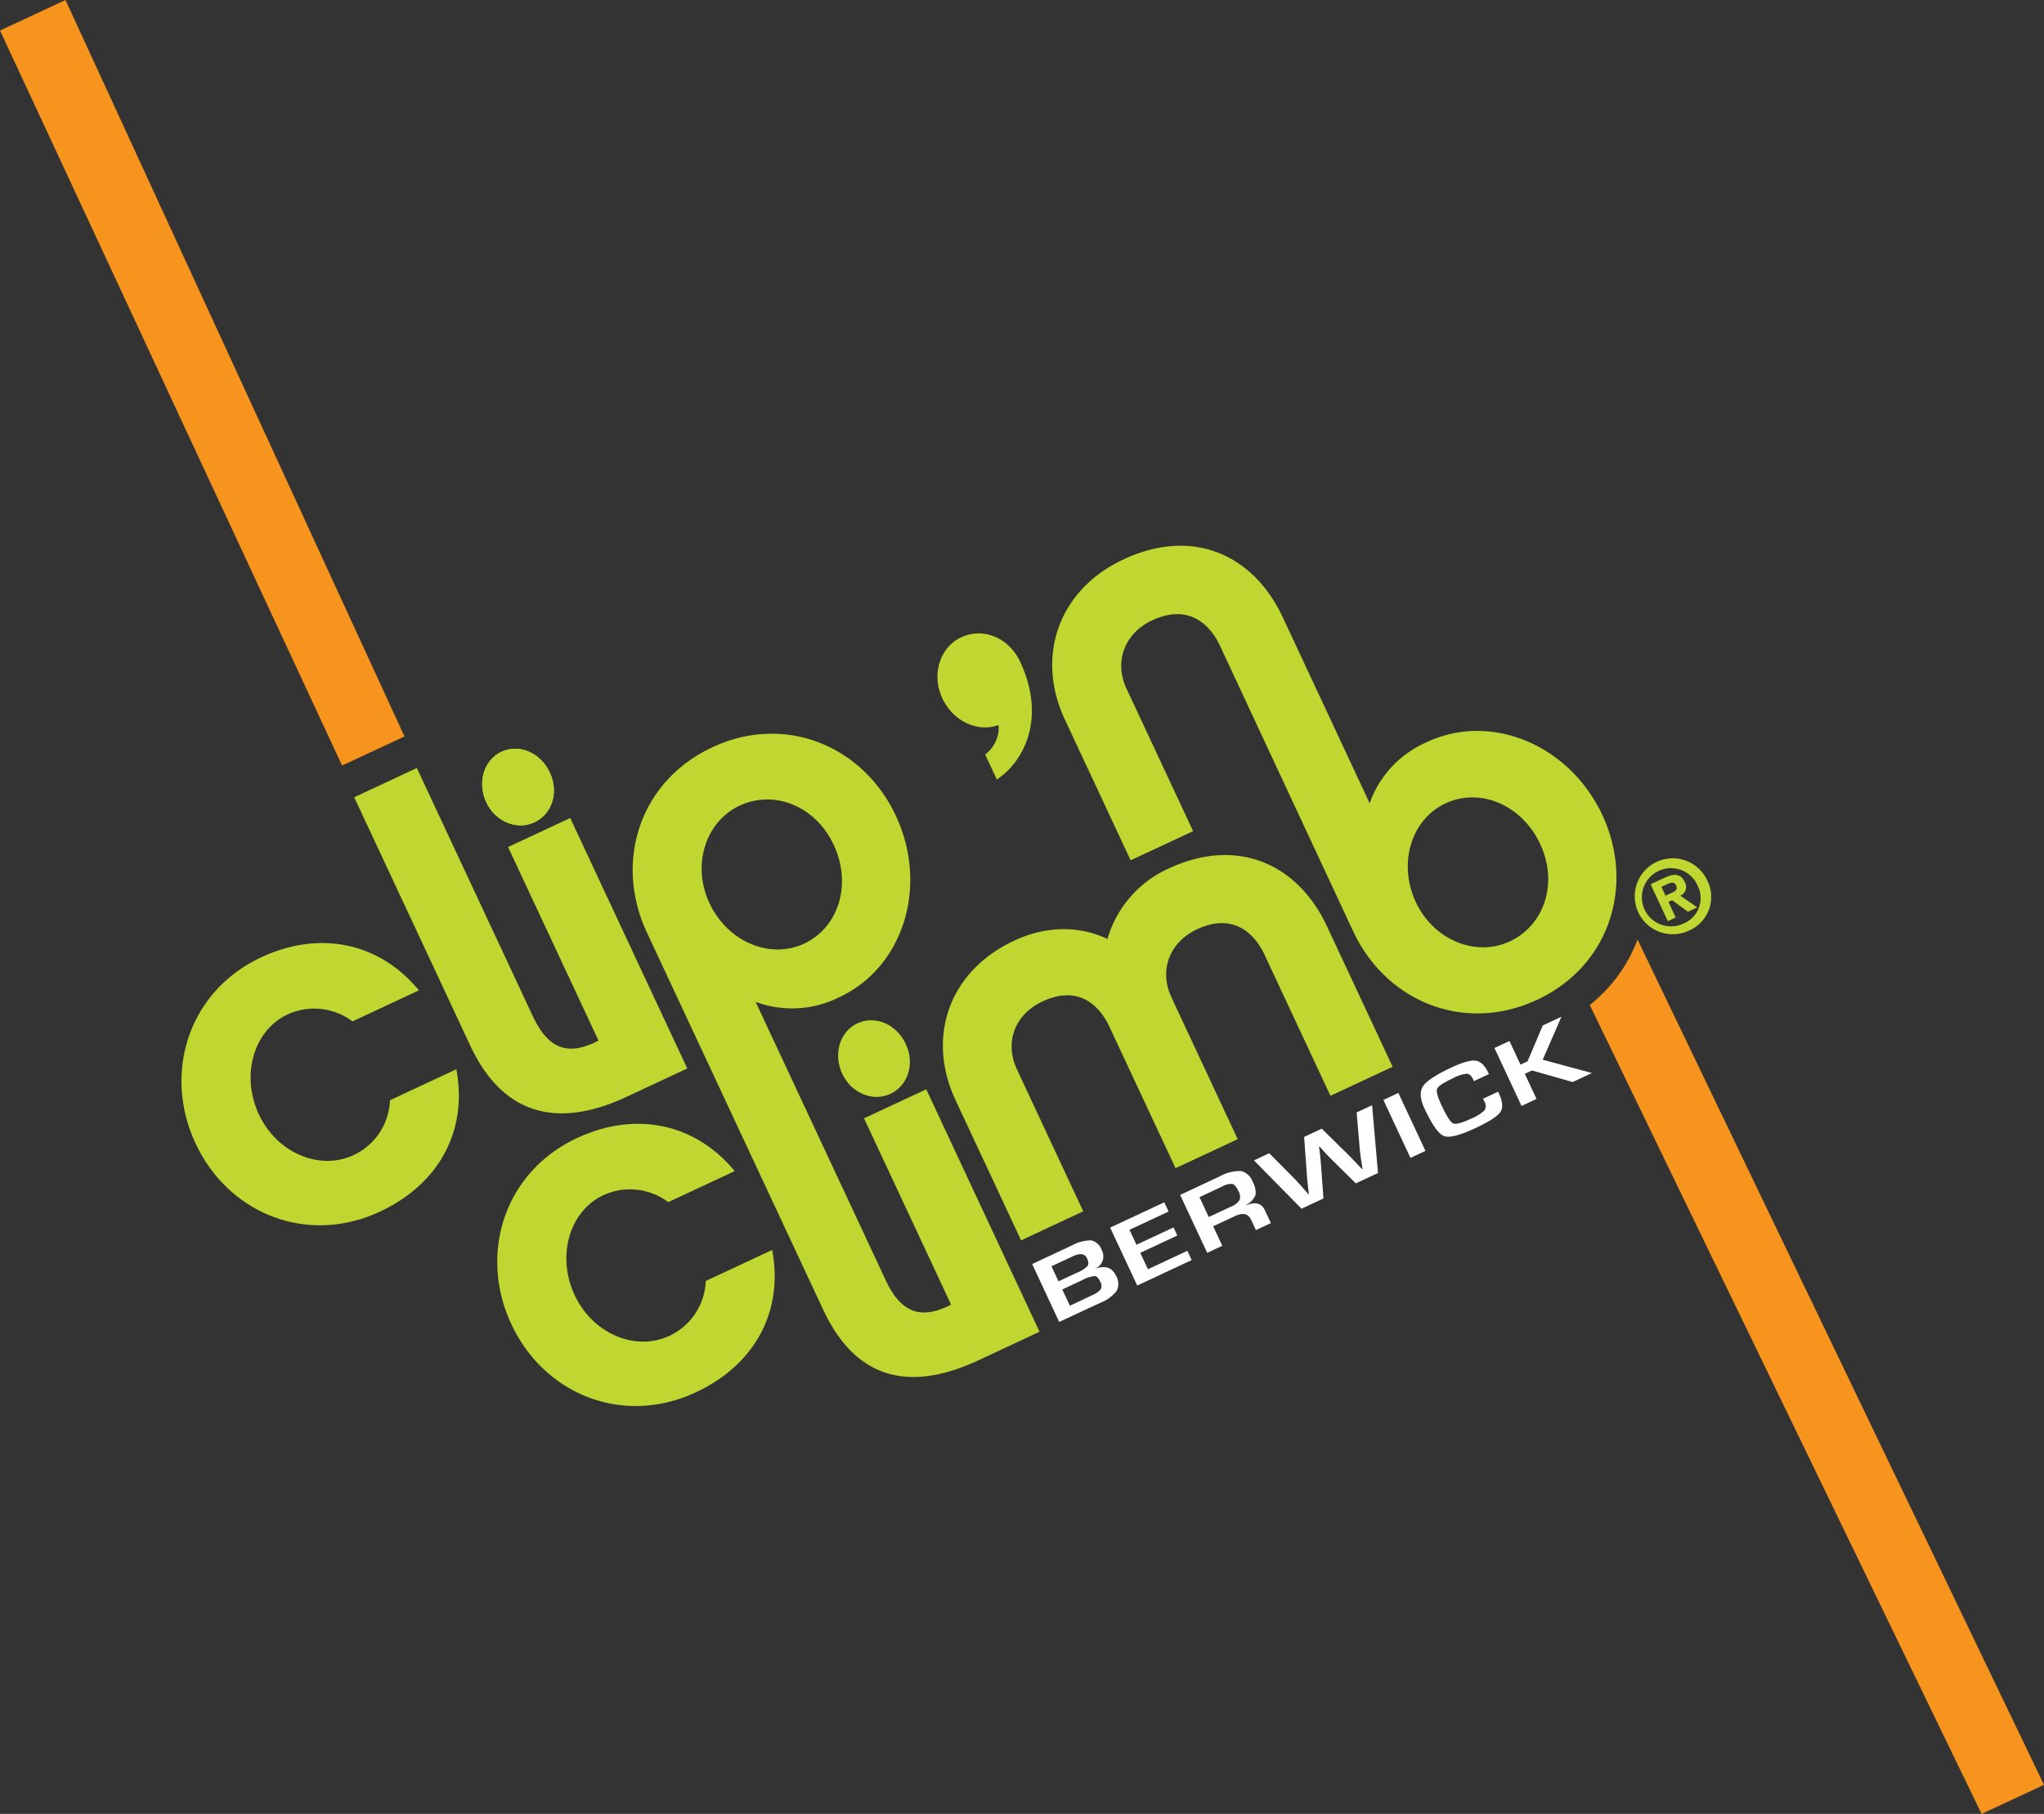
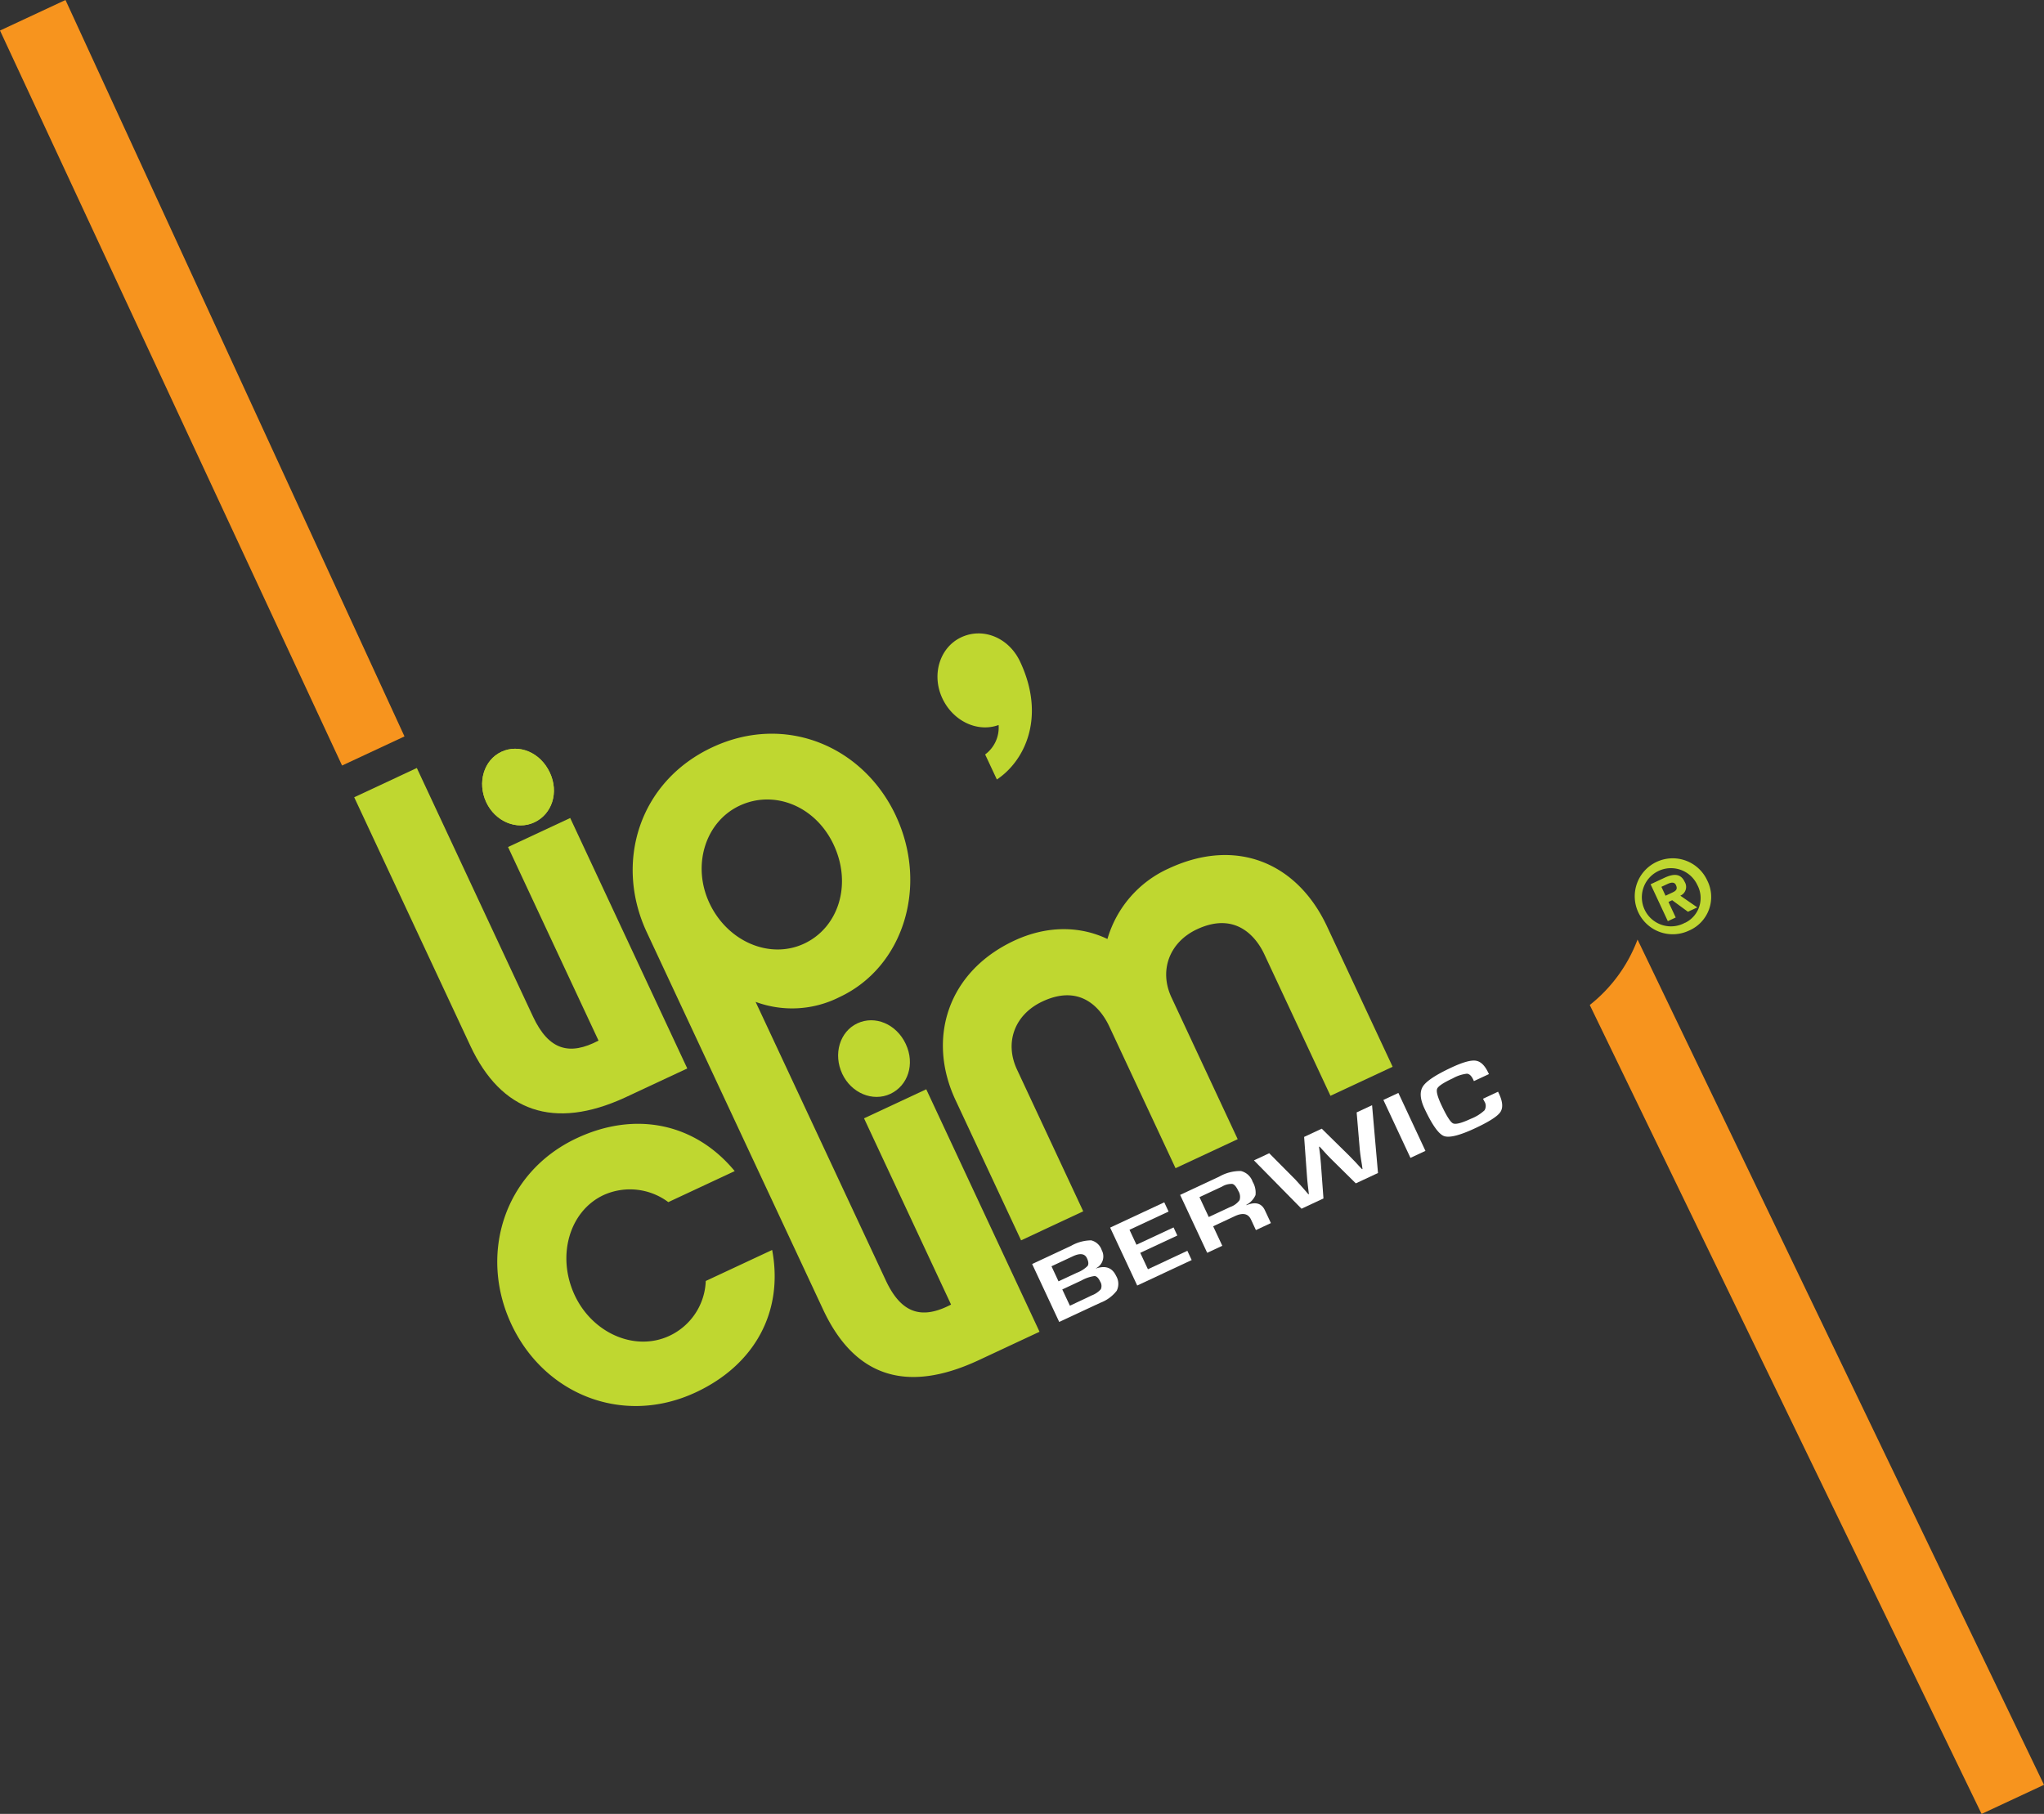
<svg xmlns="http://www.w3.org/2000/svg" width="375.299" height="333.099" viewBox="0 0 375.299 333.099">
  <rect x="0" y="0" width="375.299" height="333.099" fill="#333333" stroke="none" />
  <g id="logo_1_" data-name="logo (1)" transform="translate(12.144 37.934)">
    <path id="Path_18" data-name="Path 18" d="M-12.144-32.329,50.663,102.644,62.125,97.3-.12-37.934" transform="translate(0)" fill="#f7941e" fill-rule="evenodd" />
    <path id="Path_19" data-name="Path 19" d="M279.671,240.477,205.041,85.256a27.746,27.746,0,0,1-8.772,12.017l71.943,148.546" transform="translate(83.484 49.346)" fill="#f7941e" />
-     <path id="Path_20" data-name="Path 20" d="M215.394,88.4C212,81.135,204.311,77.985,198,80.936s-8.749,11.041-5.436,18.13c3.232,6.917,10.959,10.151,17.272,7.2s8.909-10.7,5.556-17.87M128.107,65.5c-5.318-11.377-1.345-23.71,10.814-29.39,12.508-5.845,23.745-1.042,29.223,10.679l15.939,34.114A19.271,19.271,0,0,1,194.625,69.66c11.759-5.5,26.16.524,32.181,13.406,5.98,12.8,1.443,27.661-11.958,33.926-13.489,6.3-27.8.245-33.783-12.552L156.558,51.893c-1.176-2.518-4.845-8.106-12.4-4.576-5.036,2.354-7.062,7.532-4.706,12.57l12.216,26.142L140.2,91.386Z" transform="translate(55.255 28.664)" fill="#bfd730" />
-     <path id="Path_21" data-name="Path 21" d="M62.119,108.887l-12.191,5.693a11.576,11.576,0,0,1-6.672,10.069c-6.312,2.95-14.119-.457-17.394-7.464-3.354-7.177-1-15.44,5.312-18.388a11.749,11.749,0,0,1,11.878,1.3l12.192-5.7c-7.279-8.815-18.235-11.07-28.958-6.062-13.4,6.263-18.072,21.3-12.05,34.179S34.7,141.289,48.1,135.027c10.807-5.05,16.149-14.815,14.014-26.14" transform="translate(9.53 49.53)" fill="#bfd730" fill-rule="evenodd" />
    <path id="Path_22" data-name="Path 22" d="M103.519,132.581l-12.192,5.695a11.58,11.58,0,0,1-6.671,10.071c-6.311,2.95-14.122-.461-17.394-7.462-3.353-7.178-1-15.441,5.312-18.389a11.755,11.755,0,0,1,11.877,1.3L96.643,118.1c-7.28-8.818-18.238-11.073-28.96-6.064-13.4,6.261-18.07,21.3-12.05,34.179s20.467,18.77,33.87,12.51c10.808-5.048,16.147-14.812,14.016-26.14" transform="translate(26.113 59.023)" fill="#bfd730" fill-rule="evenodd" />
    <path id="Path_23" data-name="Path 23" d="M182,87.288c-5.454-11.672-16.642-16.454-29.091-10.635a20.445,20.445,0,0,0-11.231,12.938c-5.018-2.4-11.076-2.515-17.132.315-12.189,5.7-16.059,17.933-10.766,29.259l12.041,25.766,11.412-5.331-12.158-26.028c-2.345-5.015-.416-10.129,4.685-12.514,7.525-3.517,11.088,2.087,12.261,4.6l12.161,26.024,11.412-5.332-12.158-26.027c-2.345-5.014-.329-10.171,4.683-12.514,7.525-3.517,11.175,2.046,12.346,4.553l12.163,26.027,11.415-5.331Z" transform="translate(49.515 44.907)" fill="#bfd730" fill-rule="evenodd" />
    <path id="Path_24" data-name="Path 24" d="M55.622,113.789,34.291,68.136l11.5-5.374,21.332,45.656c2.9,6.2,6.719,7.193,12.029,4.406L62.538,77.275l11.413-5.333,21.495,45.995-11.416,5.335c-13.1,6.029-22.751,2.62-28.408-9.482" transform="translate(18.6 40.336)" fill="#bfd730" />
    <path id="Path_25" data-name="Path 25" d="M63.491,64.616C61.757,60.9,57.826,59.292,54.6,60.8s-4.472,5.646-2.78,9.269c1.655,3.536,5.605,5.193,8.833,3.683s4.555-5.468,2.84-9.137" transform="translate(25.318 39.325)" fill="#bfd730" fill-rule="evenodd" />
    <path id="Path_26" data-name="Path 26" d="M63.491,64.616C61.757,60.9,57.826,59.292,54.6,60.8s-4.472,5.646-2.78,9.269c1.655,3.536,5.605,5.193,8.833,3.683s4.555-5.468,2.84-9.137" transform="translate(25.318 39.325)" fill="#bfd730" fill-rule="evenodd" />
    <path id="Path_27" data-name="Path 27" d="M107.712,78.678c-3.353-7.175-10.962-10.154-17.273-7.2s-8.789,10.955-5.556,17.874c3.315,7.09,11.083,10.41,17.394,7.464s8.831-10.87,5.436-18.133m11.415-5.331c6.021,12.882,1.4,27.79-10.361,33.283a19.284,19.284,0,0,1-15.4.875l.976,2.081,22.933,49.075c2.888,6.185,6.695,7.188,11.98,4.431l-15.979-34.2L124.7,123.56,145.5,168.09l-11.076,5.176c-13.48,6.329-22.953,2.961-28.65-9.231L94.7,140.336,73.386,94.72c-5.979-12.794-1.443-27.661,12.045-33.964,13.4-6.265,27.716-.206,33.7,12.591" transform="translate(33.224 38.535)" fill="#bfd730" />
    <path id="Path_28" data-name="Path 28" d="M110.164,100.219c-1.737-3.714-5.665-5.328-8.9-3.817s-4.471,5.646-2.777,9.269c1.654,3.538,5.605,5.193,8.833,3.685s4.553-5.469,2.839-9.137" transform="translate(44.014 53.585)" fill="#bfd730" fill-rule="evenodd" />
    <path id="Path_29" data-name="Path 29" d="M121.979,61.937c-3.845,1.41-8.354-.679-10.333-4.913-2.027-4.338-.473-9.354,3.482-11.2s8.716.014,10.817,4.513c4.758,10.179.829,18.207-4.283,21.608l-2.153-4.6a6.142,6.142,0,0,0,2.471-5.4" transform="translate(49.23 33.266)" fill="#bfd730" />
    <path id="Path_30" data-name="Path 30" d="M208.377,82.624l.681-.321,2.895,2.119,1.717-.8-3.118-2.154a1.748,1.748,0,0,0,.805-2.527c-.721-1.548-1.986-1.566-3.735-.749l-2.529,1.182,3.165,6.776,1.447-.675Zm-.539-1.148-.759-1.632,1.015-.475c.549-.258,1.321-.556,1.648.143.352.748.028,1.062-.62,1.366Zm7.647-2.822a6.973,6.973,0,1,0-3.37,9.24,6.718,6.718,0,0,0,3.37-9.24m-1.812.847a5.055,5.055,0,0,1-2.231,6.945l-.011-.017a5.343,5.343,0,1,1,2.242-6.929" transform="translate(85.828 45.075)" fill="#bfd730" fill-rule="evenodd" />
    <path id="Path_31" data-name="Path 31" d="M128.136,139.684l-4.969-10.636,7.136-3.335A7.607,7.607,0,0,1,134,124.7a2.711,2.711,0,0,1,1.944,1.8,2.424,2.424,0,0,1-1.05,3.321l.017.039q2.618-.884,3.672,1.368a2.84,2.84,0,0,1,.111,2.73,6.859,6.859,0,0,1-3.035,2.216Zm-.127-7.459,3.371-1.574a5.57,5.57,0,0,0,1.964-1.242q.332-.477-.116-1.433-.6-1.277-2.578-.352l-3.931,1.836Zm2.09,4.475,3.02-1.413.959-.466a4.237,4.237,0,0,0,1.7-1.143,1.512,1.512,0,0,0-.125-1.423q-.452-.966-1.032-1a6.705,6.705,0,0,0-2.4.817l-3.52,1.644Z" transform="translate(54.201 65.139)" fill="#fff" />
    <path id="Path_32" data-name="Path 32" d="M136.944,124.757l1.282,2.745,6.807-3.181.695,1.486-6.808,3.181,1.408,3.01,7.242-3.384.793,1.7-10,4.674-4.971-10.635,9.936-4.646.793,1.7Z" transform="translate(58.298 63.145)" fill="#fff" />
    <path id="Path_33" data-name="Path 33" d="M147.536,130.632,142.568,120l7.157-3.346a7.808,7.808,0,0,1,4-1.042,3.034,3.034,0,0,1,2.158,1.982,3.9,3.9,0,0,1,.525,2.441,3.717,3.717,0,0,1-1.686,1.786l.032.07q2.464-1.019,3.38.937l1.1,2.346-2.755,1.286-.9-1.937q-.771-1.647-2.98-.615l-3.968,1.853,1.678,3.585Zm.287-6.57,3.955-1.847a3.541,3.541,0,0,0,1.7-1.248,2.035,2.035,0,0,0-.227-1.7q-.532-1.134-1.087-1.283a3.352,3.352,0,0,0-1.9.49l-4.146,1.937Z" transform="translate(61.973 61.493)" fill="#fff" />
    <path id="Path_34" data-name="Path 34" d="M173.932,106.974l1.088,12.451-4.074,1.9-4.569-4.51c-.415-.409-.937-.965-1.574-1.678l-.507-.557-.1.042.1.763.1.751c.056.513.1,1.028.14,1.548l.471,6.416-4.029,1.884-8.737-8.877,2.807-1.311,4.821,4.856c.3.315.7.759,1.2,1.329l.59.674.578.678.094-.043c-.049-.4-.085-.695-.109-.9l-.105-.889c-.055-.469-.112-1.074-.16-1.812l-.5-6.891,3.235-1.51,4.909,4.825q.626.618,1.268,1.3l.605.658.619.661.084-.041-.126-.889-.143-.882q-.164-1.071-.23-1.791l-.576-6.833Z" transform="translate(65.85 58.046)" fill="#fff" />
    <rect id="Rectangle_5" data-name="Rectangle 5" width="11.741" height="3.039" transform="translate(246.829 174.692) rotate(-115.038)" fill="#fff" />
    <path id="Path_35" data-name="Path 35" d="M185.546,108.137l2.763-1.293.172.367q1.038,2.221.237,3.387t-4.587,2.937q-4.3,2.013-5.768,1.443t-3.562-5.038q-1.233-2.632-.277-4.091t5.219-3.447q3.105-1.452,4.464-1.258t2.307,2.221l.127.238-2.769,1.291-.125-.275c-.326-.7-.713-1.057-1.164-1.084a6.915,6.915,0,0,0-2.587.852c-1.71.8-2.665,1.43-2.866,1.9s.053,1.457.759,2.969q1.429,3.053,2.151,3.4t3.261-.838a7.833,7.833,0,0,0,2.517-1.556,1.534,1.534,0,0,0-.032-1.657Z" transform="translate(74.607 55.701)" fill="#fff" />
-     <path id="Path_36" data-name="Path 36" d="M186.528,99.835l2.024,4.332,1.3-.606,2.8-6.59,3.424-1.6-3.444,7.9,9.034,2.444-3.531,1.65-7.469-2.119-1.321.615,2.153,4.608-2.753,1.286-4.972-10.636Z" transform="translate(78.478 53.399)" fill="#fff" />
  </g>
</svg>